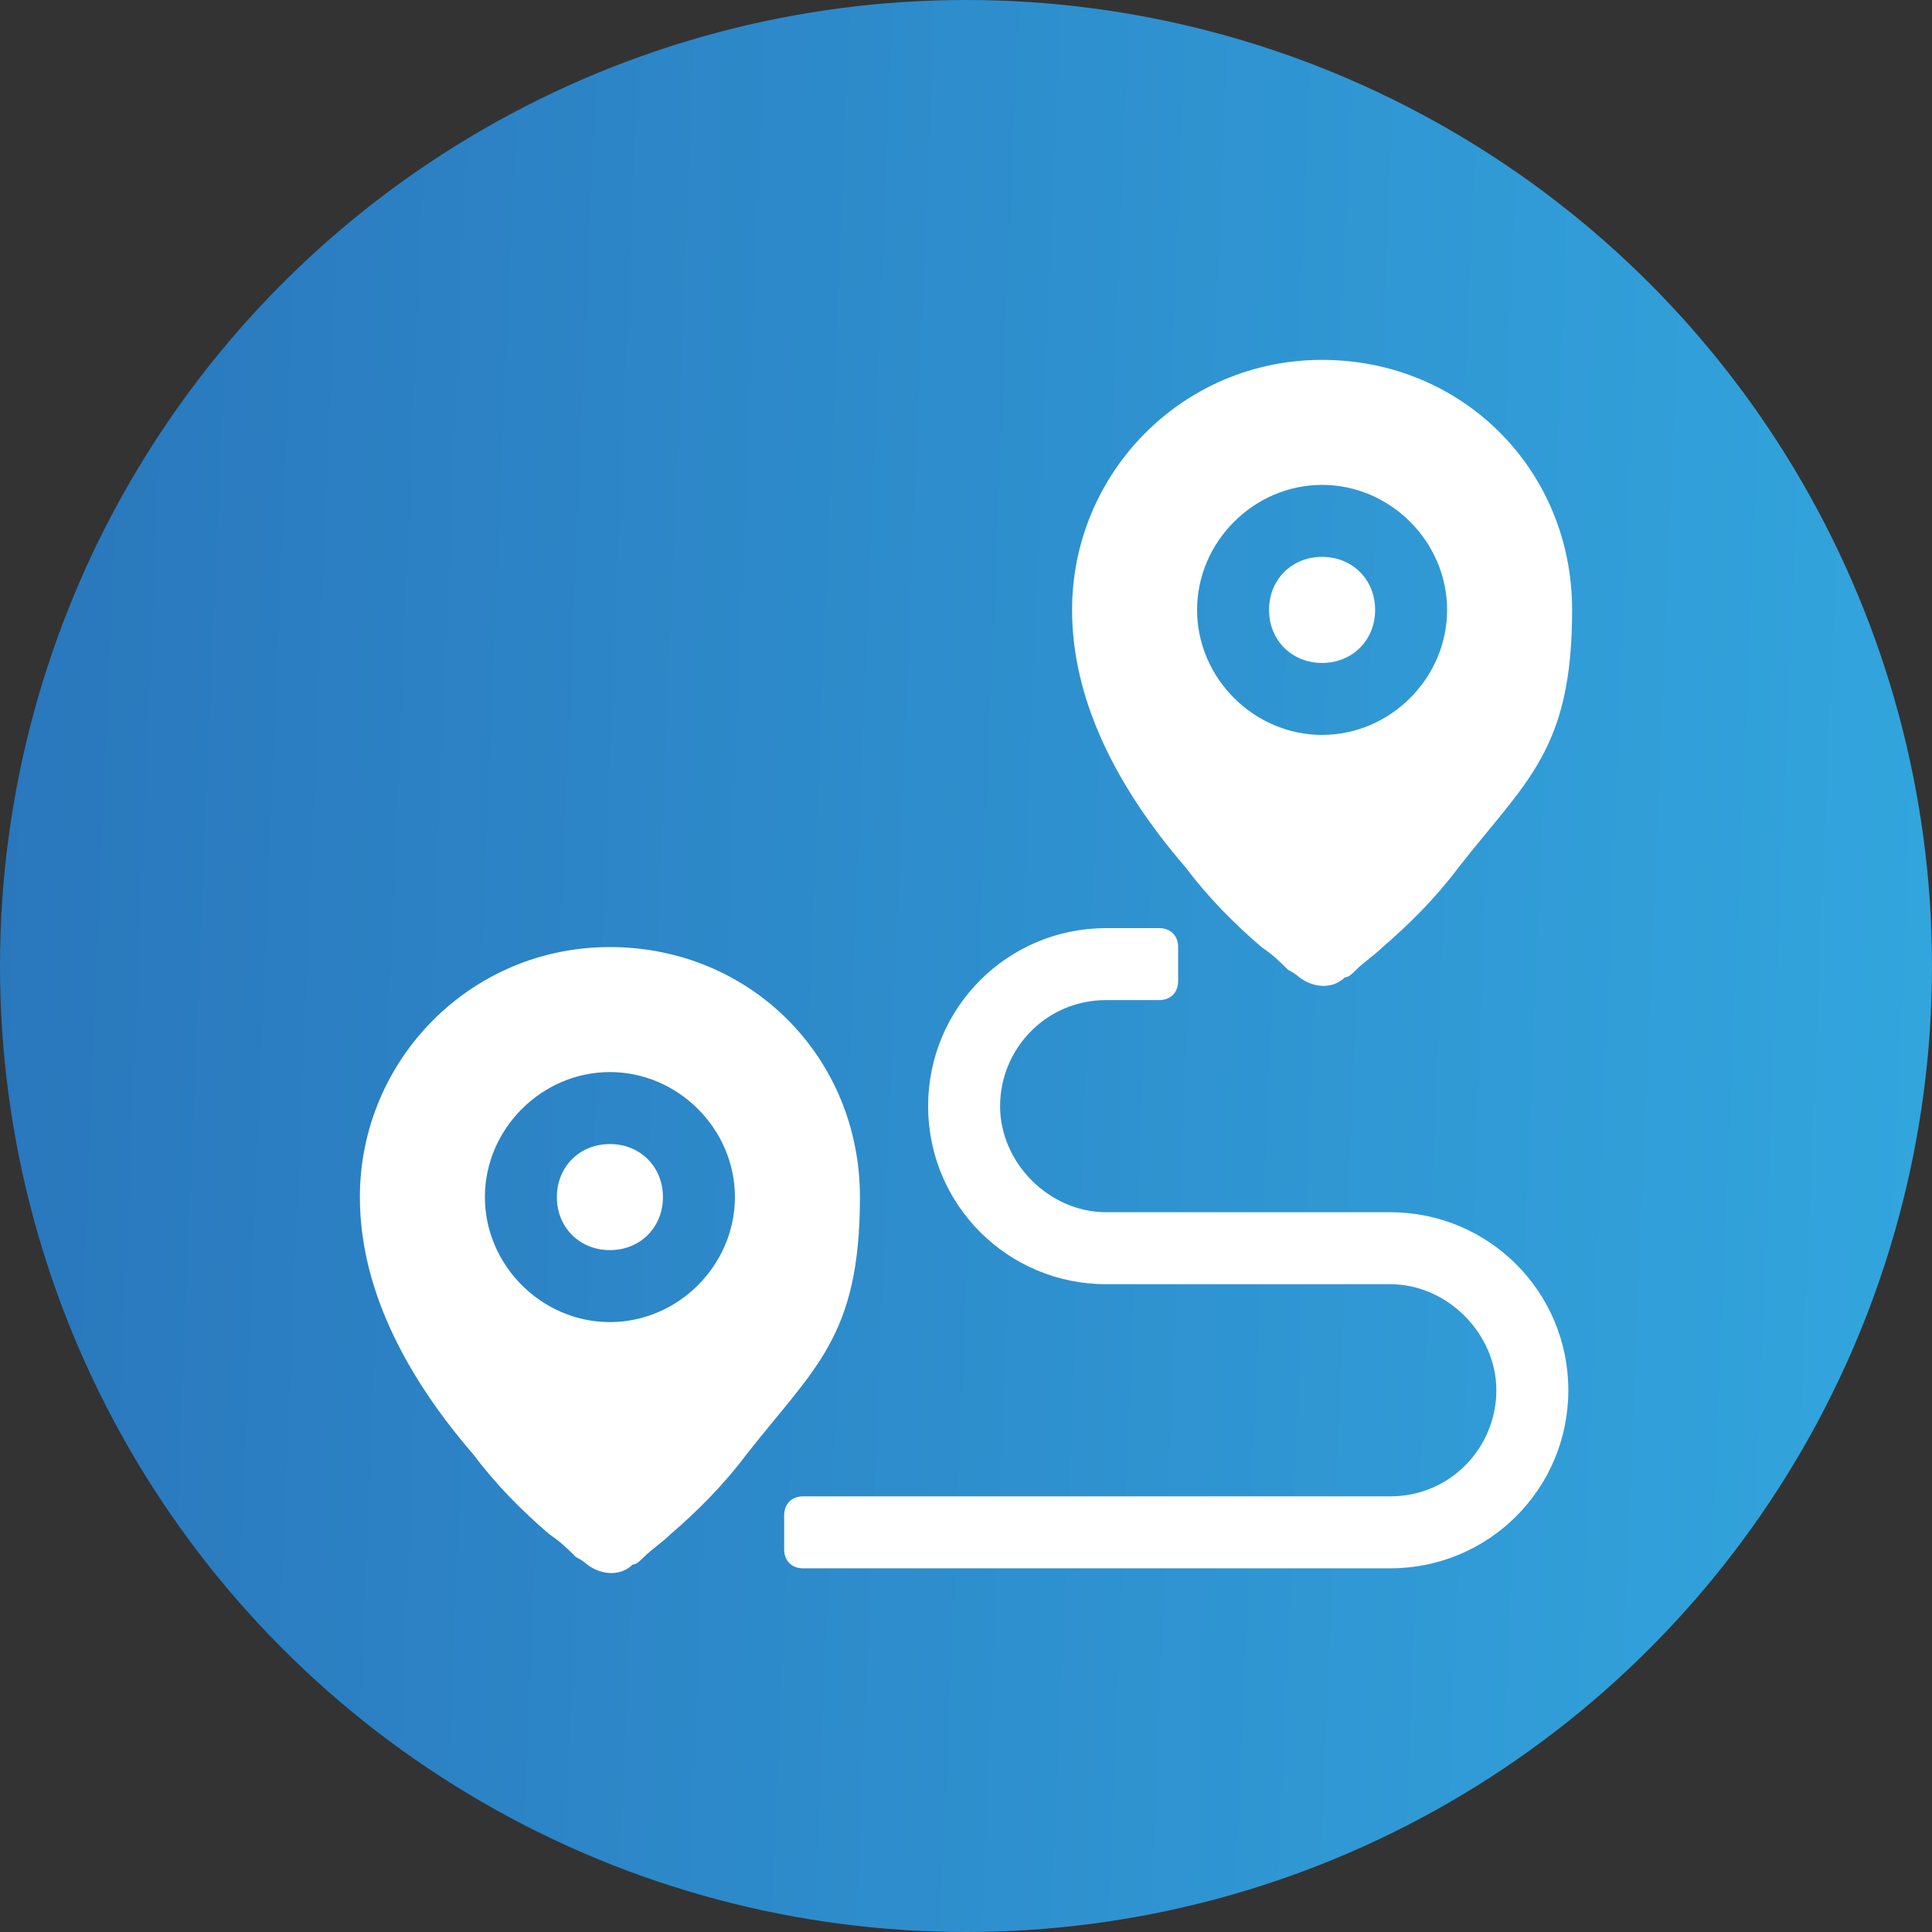
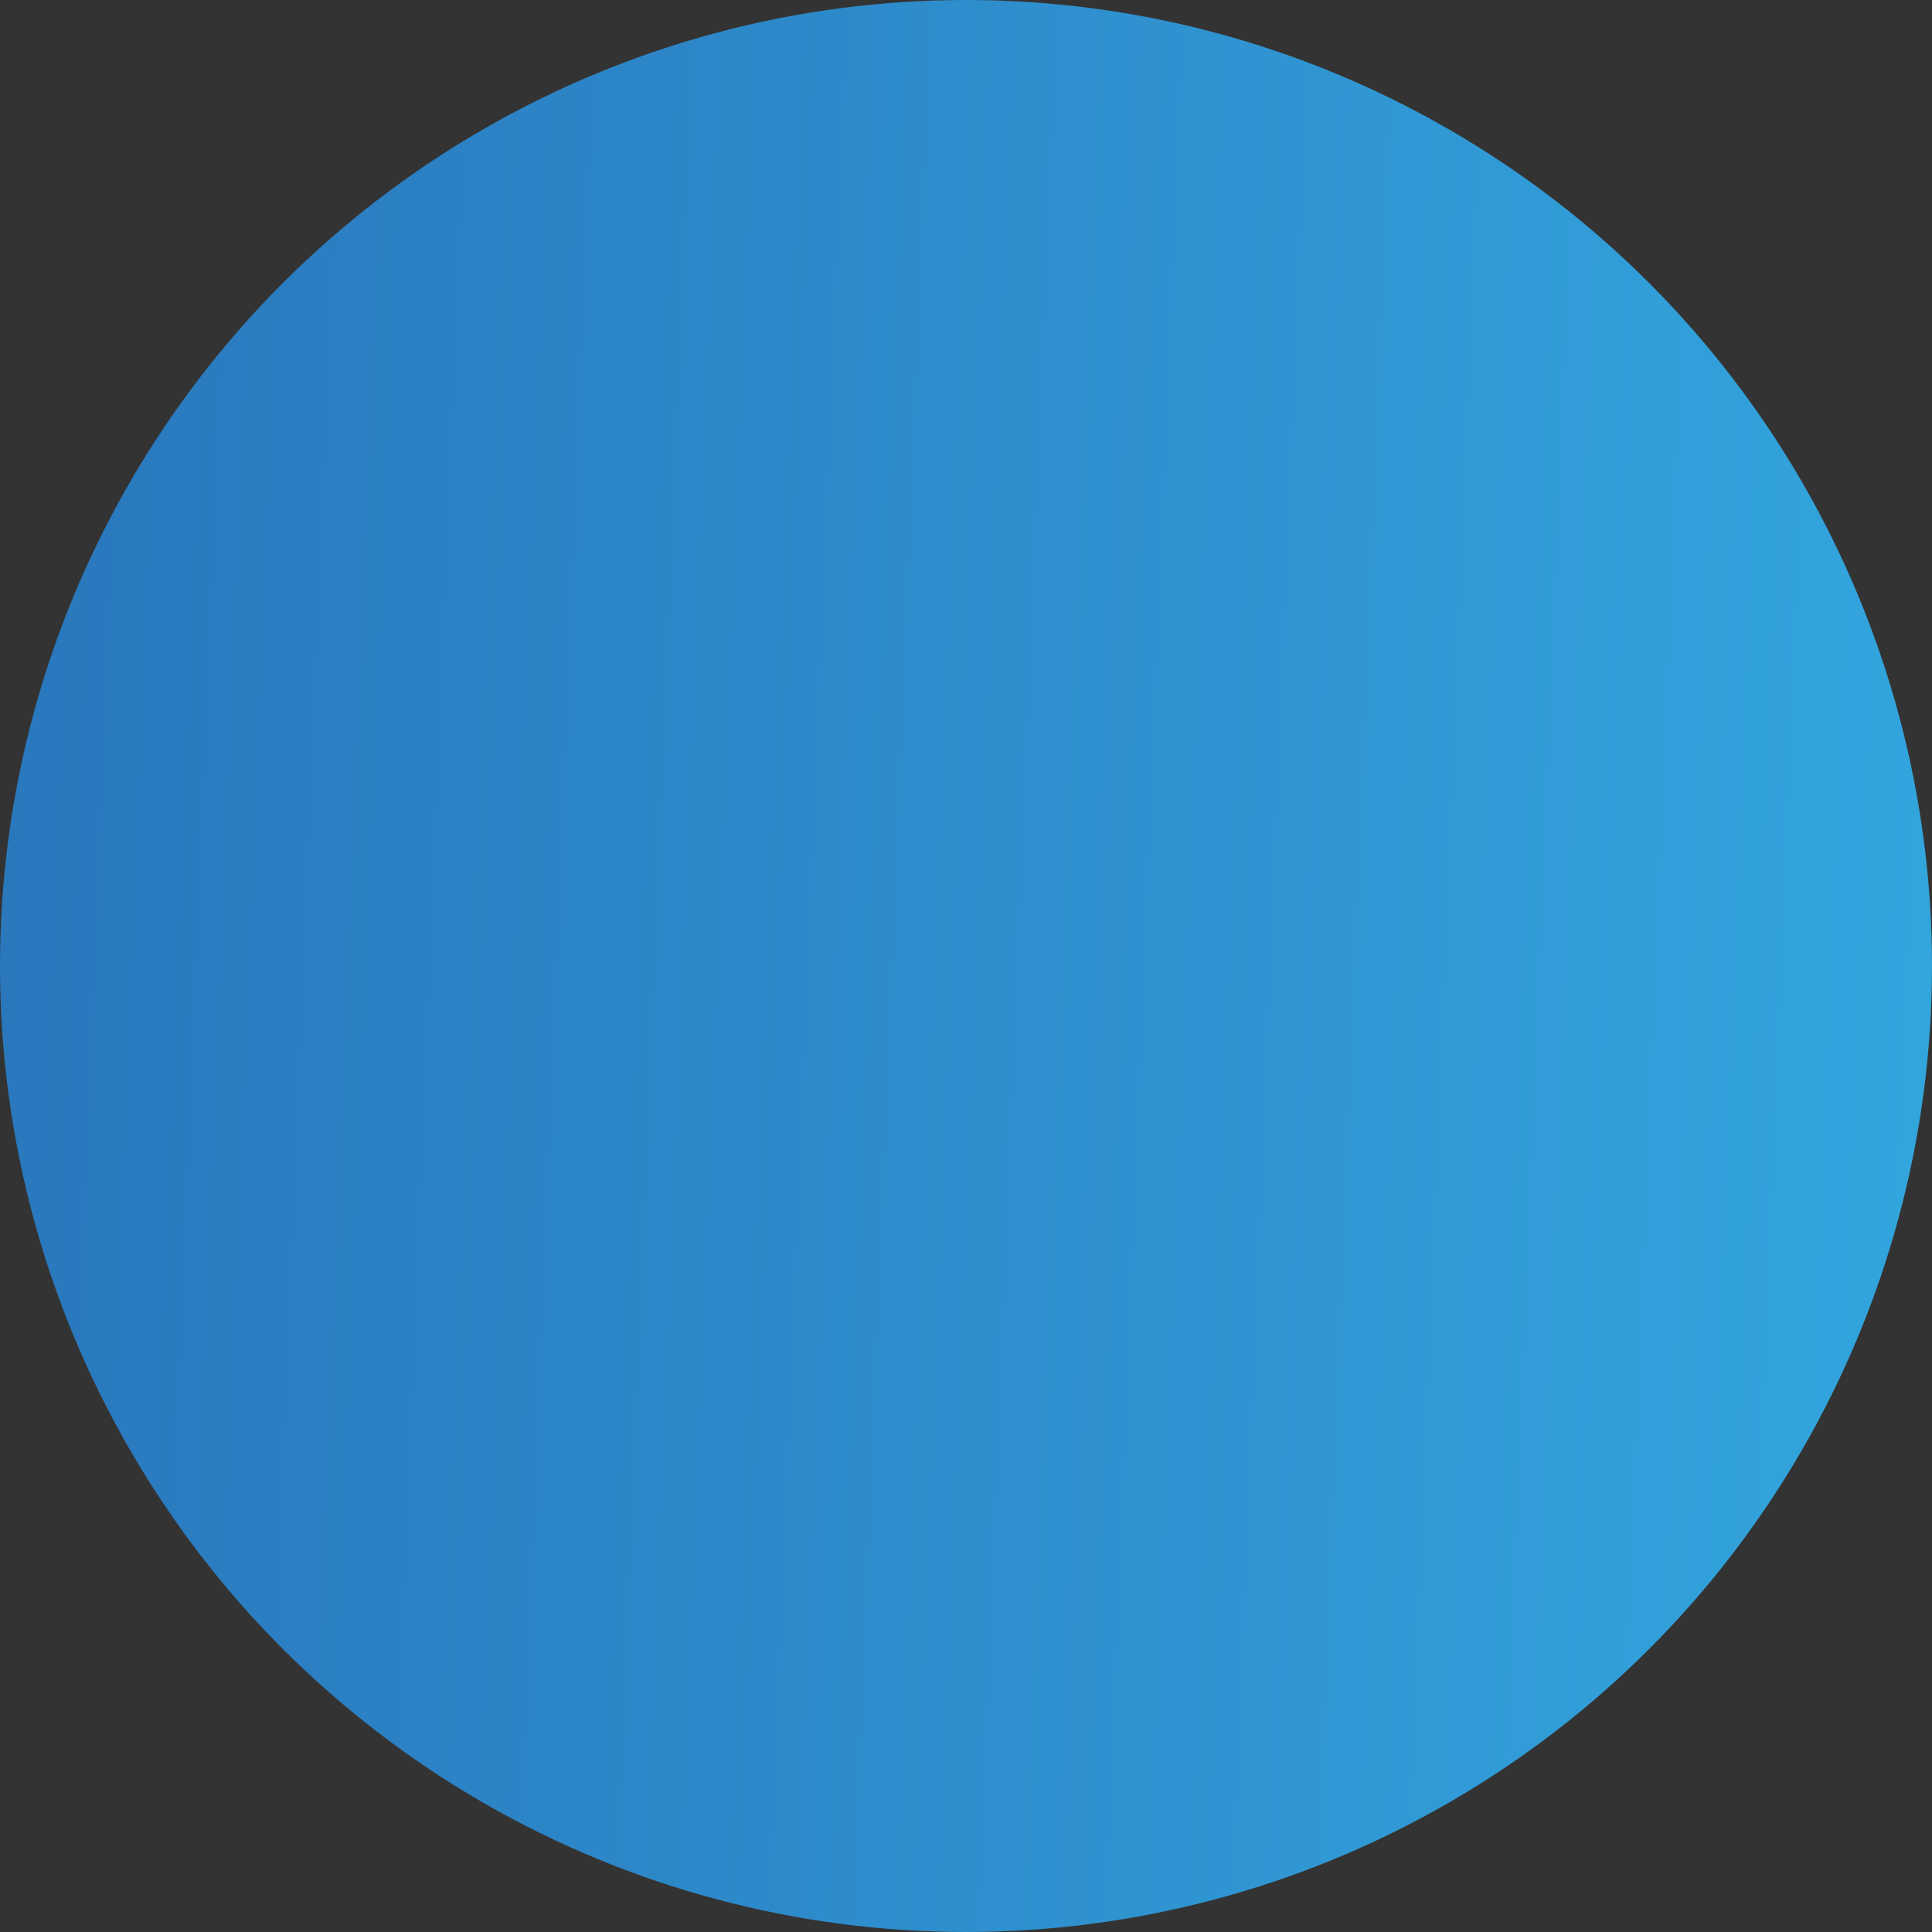
<svg xmlns="http://www.w3.org/2000/svg" id="Layer_1" version="1.1" viewBox="0 0 51 51">
  <rect x="0" y="0" width="51" height="51" fill="#333333" stroke="none" />
  <defs>
    <style>
      .st0 {
        fill: #fff;
        fill-rule: evenodd;
      }

      .st1 {
        fill: url(#linear-gradient);
      }
    </style>
    <linearGradient id="linear-gradient" x1="-3.5" y1="58.3" x2="55.2" y2="60.7" gradientTransform="translate(0 -34)" gradientUnits="userSpaceOnUse">
      <stop offset="0" stop-color="#2974ba" />
      <stop offset="1" stop-color="#33a9e0" />
    </linearGradient>
  </defs>
  <circle class="st1" cx="25.5" cy="25.5" r="25.5" />
-   <path class="st0" d="M31.1,25v.9c0,.3-.2.5-.5.5h-1.4c-1.6,0-2.8,1.3-2.8,2.8s1.3,2.8,2.8,2.8h7.5c2.6,0,4.7,2.1,4.7,4.7s-2.1,4.7-4.7,4.7h-15.5c-.3,0-.5-.2-.5-.5v-.9c0-.3.2-.5.5-.5h15.5c1.6,0,2.8-1.3,2.8-2.8s-1.3-2.8-2.8-2.8h-7.5c-2.6,0-4.7-2.1-4.7-4.7s2.1-4.7,4.7-4.7h1.4c.3,0,.5.2.5.5ZM16.7,41.3c-.3.3-.8.3-1.2,0,0,0-.1-.1-.3-.2-.2-.2-.4-.4-.7-.6-.7-.6-1.4-1.3-2-2.1-1.9-2.2-3-4.5-3-6.8,0-3.6,2.9-6.6,6.6-6.6s6.6,2.9,6.6,6.6-1.2,4.5-3,6.8c-.6.8-1.3,1.5-2,2.1-.2.2-.5.4-.7.6-.1.1-.2.2-.3.2ZM16.1,34.9c1.8,0,3.3-1.5,3.3-3.3s-1.5-3.3-3.3-3.3-3.3,1.5-3.3,3.3,1.5,3.3,3.3,3.3ZM16.1,33c-.8,0-1.4-.6-1.4-1.4s.6-1.4,1.4-1.4,1.4.6,1.4,1.4-.6,1.4-1.4,1.4ZM35.5,25.8c-.3.3-.8.3-1.2,0,0,0-.1-.1-.3-.2-.2-.2-.4-.4-.7-.6-.7-.6-1.4-1.3-2-2.1-1.9-2.2-3-4.5-3-6.8,0-3.6,2.9-6.6,6.6-6.6s6.6,2.9,6.6,6.6-1.2,4.5-3,6.8c-.6.8-1.3,1.5-2,2.1-.2.2-.5.4-.7.6-.1.1-.2.2-.3.2ZM34.9,19.4c1.8,0,3.3-1.5,3.3-3.3s-1.5-3.3-3.3-3.3-3.3,1.5-3.3,3.3,1.5,3.3,3.3,3.3ZM34.9,17.5c-.8,0-1.4-.6-1.4-1.4s.6-1.4,1.4-1.4,1.4.6,1.4,1.4-.6,1.4-1.4,1.4Z" />
</svg>